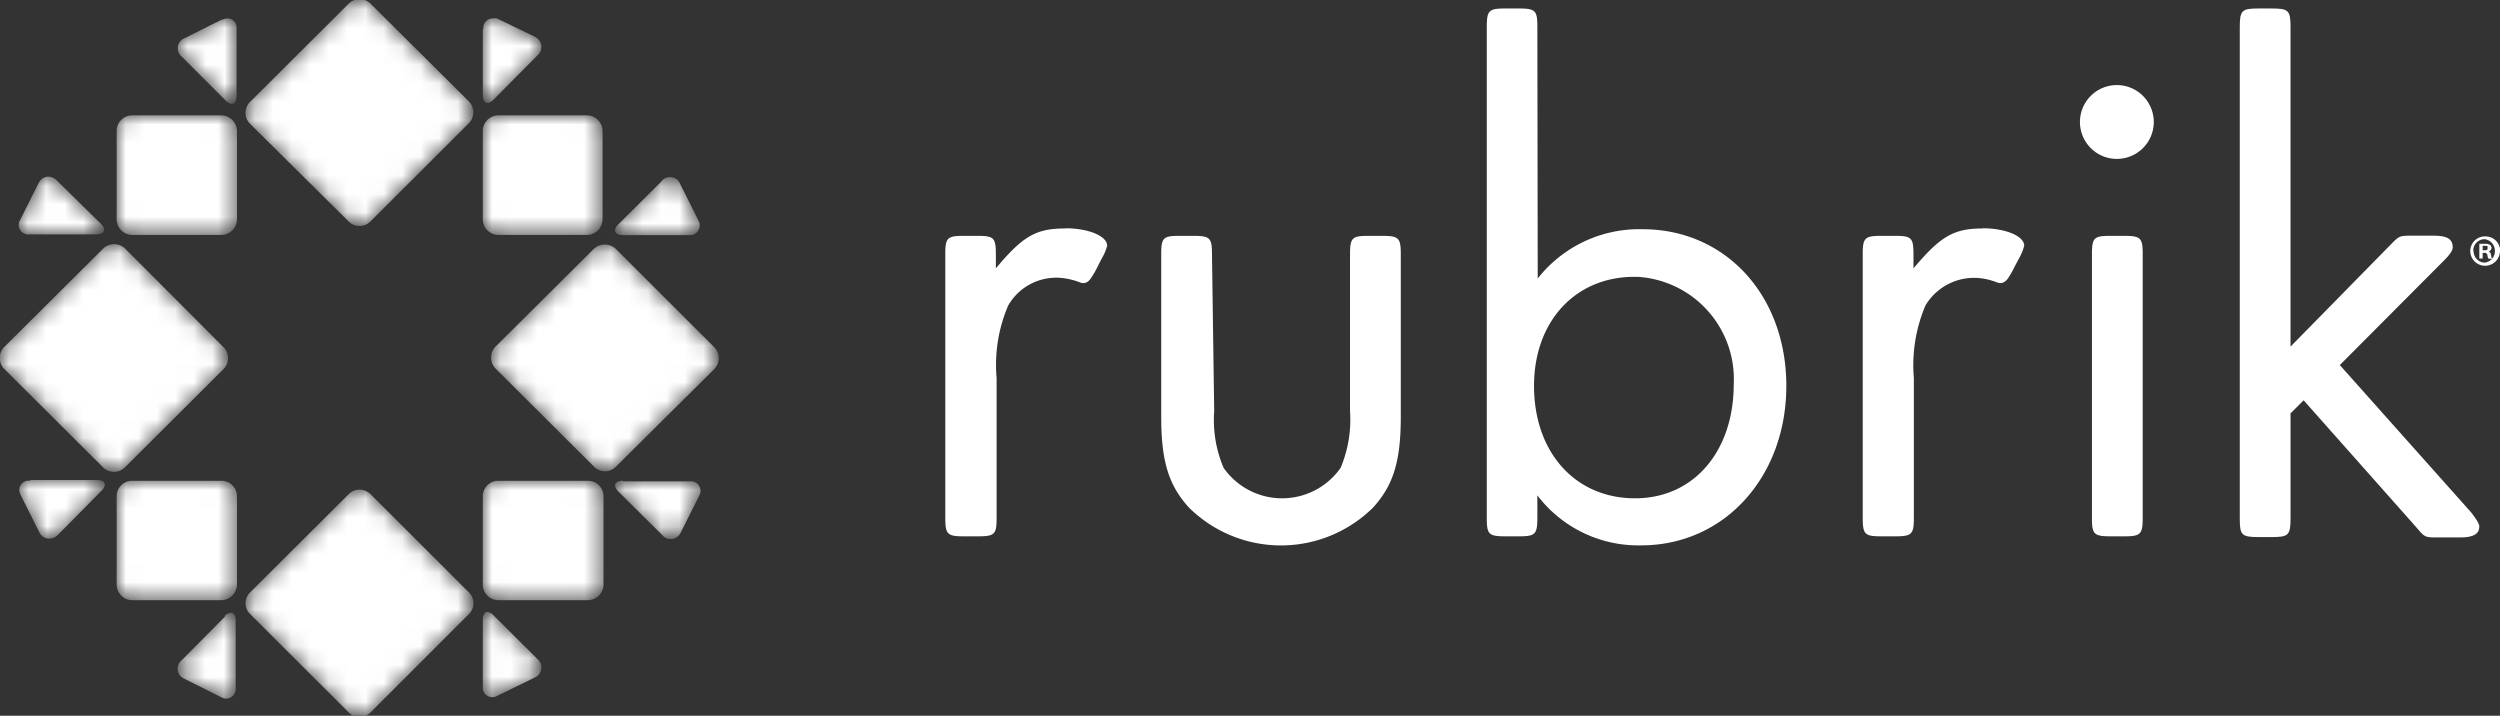
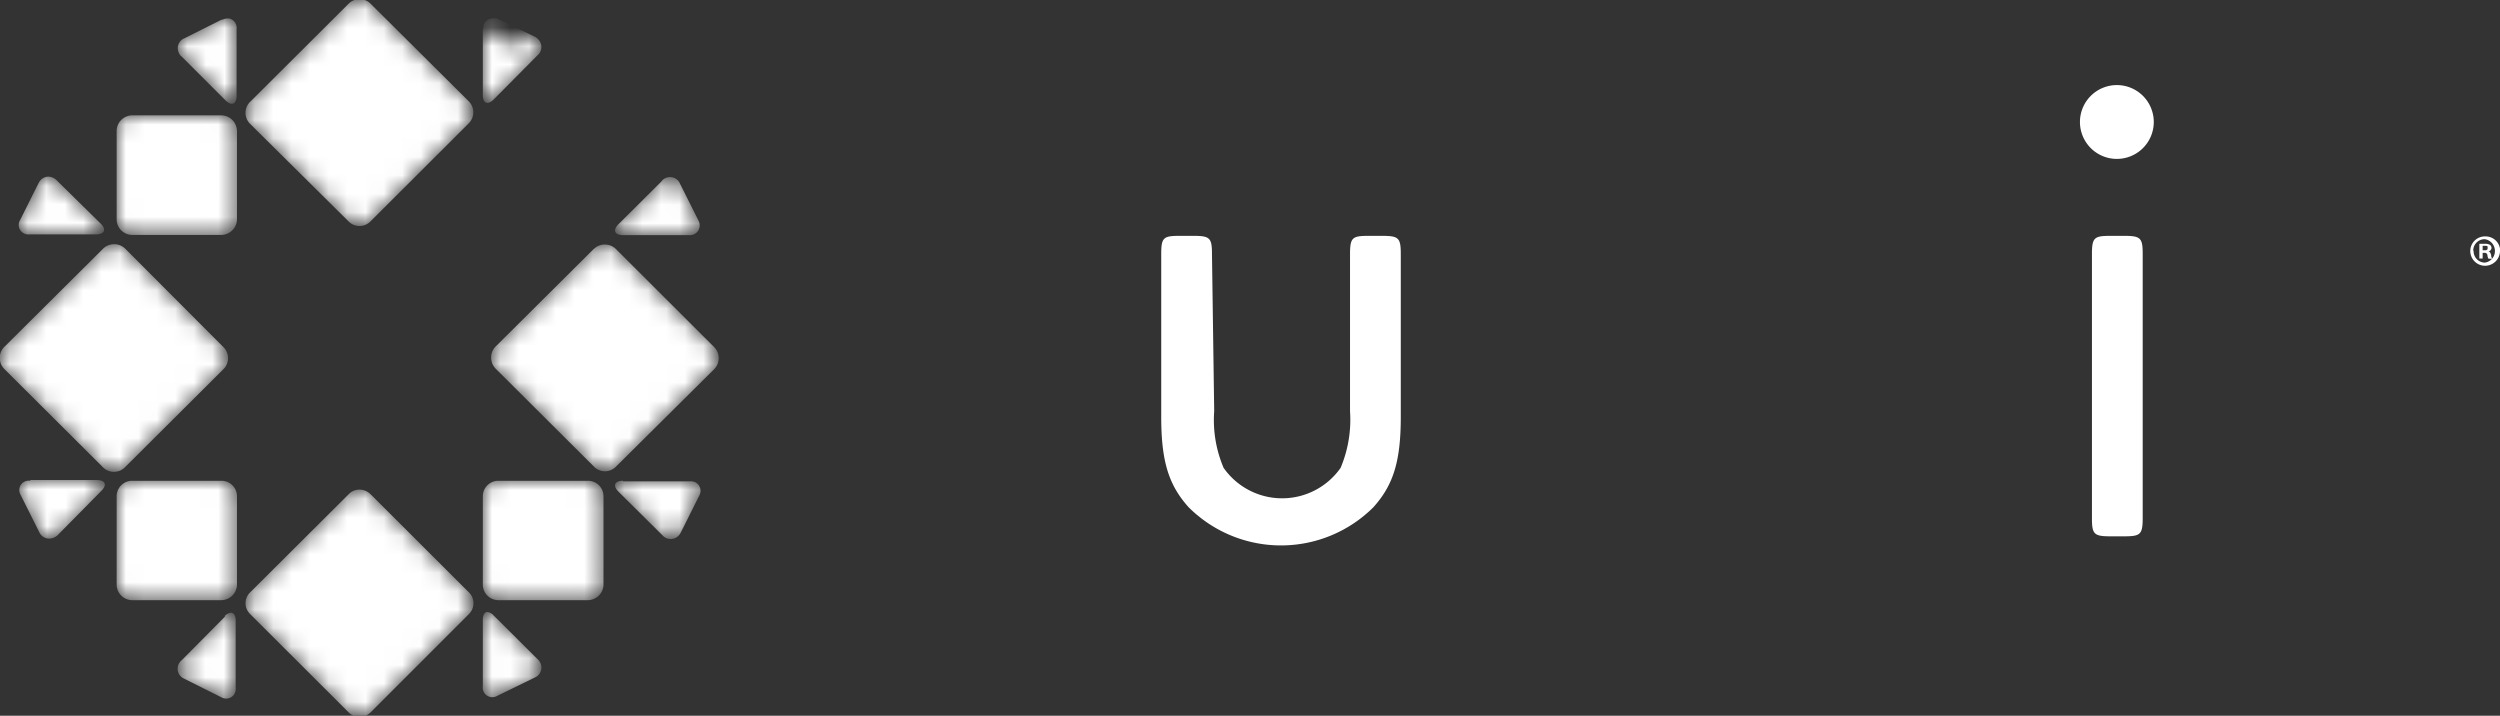
<svg xmlns="http://www.w3.org/2000/svg" id="Layer_1" data-name="Layer 1" viewBox="0 0 135.46 38.78">
  <rect x="0" y="0" width="135.46" height="38.78" fill="#333333" stroke="none" />
  <defs>
    <mask id="mask" x="13.3" y="0" width="12.35" height="12.28" maskUnits="userSpaceOnUse">
      <g id="mask-2" data-name="mask">
        <g id="mask-2-2" data-name="mask-2">
          <path id="path-1" d="M19.21,0a.83.83,0,0,0-.32.2L13.55,5.52a.84.84,0,0,0,0,1.19h0L18.89,12a.83.83,0,0,0,1.18,0h0l5.33-5.32a.84.84,0,0,0,0-1.19h0L20.08.2a.83.83,0,0,0-.32-.2Z" fill="#fff" fill-rule="evenodd" />
        </g>
      </g>
    </mask>
    <mask id="mask-3" x="13.3" y="26.53" width="12.35" height="12.25" maskUnits="userSpaceOnUse">
      <g id="mask-2-2-2" data-name="mask-2-2">
        <g id="mask-4">
          <path id="path-3" d="M18.89,26.78,13.55,32.1a.82.82,0,0,0,0,1.17h0l5.34,5.33a.74.74,0,0,0,.25.17h.69a1,1,0,0,0,.25-.17l5.33-5.33a.82.82,0,0,0,0-1.17h0l-5.33-5.32a.86.86,0,0,0-.6-.25.8.8,0,0,0-.59.25" fill="#fff" fill-rule="evenodd" />
        </g>
      </g>
    </mask>
    <mask id="mask-4-2" x="26.61" y="13.22" width="12.34" height="12.32" maskUnits="userSpaceOnUse">
      <g id="mask-3-2" data-name="mask-3">
        <g id="mask-6">
          <path id="path-5" d="M32.19,13.47l-5.34,5.31a.86.86,0,0,0,0,1.19l5.34,5.32a.83.83,0,0,0,1.18,0h0L38.7,20a.85.85,0,0,0,0-1.19h0l-5.33-5.32a.87.87,0,0,0-.59-.24.83.83,0,0,0-.6.24" fill="#fff" fill-rule="evenodd" />
        </g>
      </g>
    </mask>
    <mask id="mask-5" x="9.62" y="33.2" width="3.15" height="4.65" maskUnits="userSpaceOnUse">
      <g id="mask-4-2">
        <g id="mask-8">
          <path id="path-7" d="M12.21,33.39,9.84,35.78a.59.59,0,0,0-.08.83.66.66,0,0,0,.23.17l2,1a.52.52,0,0,0,.71-.18.57.57,0,0,0,.07-.34V33.63c0-.28-.1-.43-.25-.43a.51.51,0,0,0-.35.19" fill="#fff" fill-rule="evenodd" />
        </g>
      </g>
    </mask>
    <mask id="mask-6-2" x="26.15" y="33.16" width="3.18" height="4.62" maskUnits="userSpaceOnUse">
      <g id="mask-5-2" data-name="mask-5">
        <g id="mask-10">
          <path id="path-9" d="M26.16,33.63v3.56a.52.52,0,0,0,.77.52l2.05-1a.59.59,0,0,0,.31-.77.66.66,0,0,0-.17-.23l-2.37-2.36a.58.58,0,0,0-.34-.19c-.15,0-.25.15-.25.43" fill="#fff" fill-rule="evenodd" />
        </g>
      </g>
    </mask>
    <mask id="mask-7" x="26.16" y="26.05" width="6.54" height="6.47" maskUnits="userSpaceOnUse">
      <g id="mask-6-2">
        <g id="mask-12">
          <path id="path-11" d="M27,26.05a.84.84,0,0,0-.84.83v4.8a.85.85,0,0,0,.84.84h4.81a.86.86,0,0,0,.89-.81V26.88a.84.84,0,0,0-.84-.83Z" fill="#fff" fill-rule="evenodd" />
        </g>
      </g>
    </mask>
    <mask id="mask-8-2" x="33.32" y="9.6" width="4.59" height="3.14" maskUnits="userSpaceOnUse">
      <g id="mask-7-2" data-name="mask-7">
        <g id="mask-14">
          <path id="path-13" d="M35.89,9.78l-2.38,2.37c-.32.32-.21.59.25.59h3.57a.53.53,0,0,0,.58-.47.54.54,0,0,0-.06-.31l-1-2a.59.59,0,0,0-1-.15" fill="#fff" fill-rule="evenodd" />
        </g>
      </g>
    </mask>
    <mask id="mask-9" x="26.16" y="1" width="3.18" height="4.57" maskUnits="userSpaceOnUse">
      <g id="mask-8-2">
        <g id="mask-16">
-           <path id="path-15" d="M26.16,1.58V5.14c0,.46.26.57.59.25L29.12,3a.59.59,0,0,0,.08-.83A.72.72,0,0,0,29,2L26.93,1a.6.6,0,0,0-.23,0,.5.5,0,0,0-.51.5.17.17,0,0,0,0,.07" fill="#fff" fill-rule="evenodd" />
+           <path id="path-15" d="M26.16,1.58V5.14c0,.46.26.57.59.25L29.12,3a.59.59,0,0,0,.08-.83A.72.72,0,0,0,29,2a.6.6,0,0,0-.23,0,.5.5,0,0,0-.51.5.17.17,0,0,0,0,.07" fill="#fff" fill-rule="evenodd" />
        </g>
      </g>
    </mask>
    <mask id="mask-10-2" x="1.01" y="9.57" width="4.62" height="3.14" maskUnits="userSpaceOnUse">
      <g id="mask-9-2" data-name="mask-9">
        <g id="mask-18">
          <path id="path-17" d="M2.09,9.92l-1,2a.51.51,0,0,0,.18.71.5.5,0,0,0,.34.07H5.2c.47,0,.58-.27.25-.59L3.08,9.78a.68.68,0,0,0-.46-.21.59.59,0,0,0-.53.36" fill="#fff" fill-rule="evenodd" />
        </g>
      </g>
    </mask>
    <mask id="mask-11" x="6.32" y="6.25" width="6.49" height="6.48" maskUnits="userSpaceOnUse">
      <g id="mask-10-2">
        <g id="mask-20">
          <path id="path-19" d="M7.16,6.25a.85.85,0,0,0-.84.84v4.8a.85.85,0,0,0,.84.84H12a.86.86,0,0,0,.84-.84V7.09A.86.86,0,0,0,12,6.25Z" fill="#fff" fill-rule="evenodd" />
        </g>
      </g>
    </mask>
    <mask id="mask-12-2" x="9.66" y="1.01" width="3.19" height="4.61" maskUnits="userSpaceOnUse">
      <g id="mask-11-2" data-name="mask-11">
        <g id="mask-22">
          <path id="path-21" d="M12,1.07l-2,1a.58.58,0,0,0-.32.77.48.48,0,0,0,.17.23l2.37,2.37c.33.32.6.21.6-.25V1.58A.52.52,0,0,0,12.4,1h-.05a.67.67,0,0,0-.28.06" fill="#fff" fill-rule="evenodd" />
        </g>
      </g>
    </mask>
    <mask id="mask-13" x="33.32" y="26.05" width="4.63" height="3.17" maskUnits="userSpaceOnUse">
      <g id="mask-12-2">
        <g id="mask-24">
          <path id="path-23" d="M33.76,26.05c-.46,0-.57.26-.25.59L35.89,29a.59.59,0,0,0,.84.06.65.65,0,0,0,.16-.21l1-2a.52.52,0,0,0-.2-.71.59.59,0,0,0-.32-.06H33.76Z" fill="#fff" fill-rule="evenodd" />
        </g>
      </g>
    </mask>
    <mask id="mask-14-2" x="6.32" y="26.05" width="6.49" height="6.47" maskUnits="userSpaceOnUse">
      <g id="mask-13-2" data-name="mask-13">
        <g id="mask-26">
          <path id="path-25" d="M7.16,26.05a.84.84,0,0,0-.84.83v4.8a.85.85,0,0,0,.84.84H12a.86.86,0,0,0,.84-.84v-4.8a.84.84,0,0,0-.84-.83Z" fill="#fff" fill-rule="evenodd" />
        </g>
      </g>
    </mask>
    <mask id="mask-15" x="1.05" y="26.01" width="4.63" height="3.17" maskUnits="userSpaceOnUse">
      <g id="mask-14-2">
        <g id="mask-28">
          <path id="path-27" d="M1.64,26.05a.51.51,0,0,0-.52.77l1,2a.59.59,0,0,0,.77.32A.66.66,0,0,0,3.12,29L5.49,26.6c.33-.33.22-.59-.25-.59H1.64Z" fill="#fff" fill-rule="evenodd" />
        </g>
      </g>
    </mask>
    <mask id="mask-16-2" x="26.16" y="6.25" width="6.49" height="6.48" maskUnits="userSpaceOnUse">
      <g id="mask-15-2" data-name="mask-15">
        <g id="mask-30">
-           <path id="path-29" d="M27,6.25a.85.85,0,0,0-.84.84v4.8a.85.85,0,0,0,.84.84h4.81a.86.86,0,0,0,.84-.84V7.09a.86.86,0,0,0-.84-.84Z" fill="#fff" fill-rule="evenodd" />
-         </g>
+           </g>
      </g>
    </mask>
    <mask id="mask-17" x="0" y="13.23" width="12.35" height="12.31" maskUnits="userSpaceOnUse">
      <g id="mask-16-2">
        <g id="mask-32">
          <path id="path-31" d="M5.59,13.47.25,18.78A.85.85,0,0,0,.24,20h0l5.34,5.32a.84.84,0,0,0,1.19,0h0L12.11,20a.84.84,0,0,0,0-1.19h0L6.78,13.47a.86.86,0,0,0-1.19,0" fill="#fff" fill-rule="evenodd" />
        </g>
      </g>
    </mask>
  </defs>
  <g id="Symbols">
-     <path id="Fill-57" d="M57.7,12.38c-1.58,0-2.29.43-3.74,2.16v-.76c0-.91-.12-1-1-1h-.74c-.91,0-1,.12-1,1V28.06c0,.9.12,1,1,1H53c.91,0,1-.12,1-1V20.48a8.15,8.15,0,0,1,.63-3.93,3,3,0,0,1,3.11-1.46,3.8,3.8,0,0,1,.8.22.42.42,0,0,0,.31,0,.54.54,0,0,0,.24-.21,4.5,4.5,0,0,0,.39-.67l.23-.45a2.32,2.32,0,0,0,.28-.67c0-.51-1-.94-2.24-.94" fill="#fff" />
    <path id="Fill-59" d="M65.79,22.28a6.6,6.6,0,0,0,.51,3.07,3.87,3.87,0,0,0,6.34,0,6.73,6.73,0,0,0,.51-3.07v-8.5c0-.91.12-1,1-1h.75c.9,0,1,.12,1,1v8.8c0,2.39-.39,3.69-1.49,4.91a7.09,7.09,0,0,1-10,0c-1.1-1.22-1.49-2.52-1.49-4.91v-8.8c0-.91.11-1,1-1h.75c.9,0,1,.12,1,1Z" fill="#fff" />
-     <path id="Fill-61" d="M83.12,20.91c0,3.61,2.24,6.09,5.47,6.09s5.35-2.6,5.35-6.17A5.55,5.55,0,0,0,88.73,15h-.18C85.36,15,83.12,17.41,83.12,20.91Zm.2-5.82A7,7,0,0,1,89,12.42c4.49,0,7.79,3.58,7.79,8.49s-3.34,8.64-7.87,8.64a6.87,6.87,0,0,1-5.62-2.71v1.22c0,.9-.12,1-1,1h-.74c-.91,0-1-.12-1-1V1.46c0-.9.12-1,1-1h.74c.91,0,1,.12,1,1Z" fill="#fff" />
-     <path id="Fill-55" d="M107.42,12.38c-1.57,0-2.28.43-3.74,2.16v-.76c0-.91-.12-1-1-1h-.75c-.9,0-1,.12-1,1V28.06c0,.9.12,1,1,1h.77c.9,0,1-.12,1-1V20.48a8.27,8.27,0,0,1,.63-3.93,3.07,3.07,0,0,1,3.1-1.46,3.8,3.8,0,0,1,.8.22.42.42,0,0,0,.31,0,.72.72,0,0,0,.25-.21,5.51,5.51,0,0,0,.38-.67l.24-.45a2.61,2.61,0,0,0,.27-.67c0-.51-1-.94-2.24-.94" fill="#fff" />
    <path id="Fill-63" d="M116.1,28.06c0,.9-.12,1-1,1h-.75c-.9,0-1-.12-1-1V13.78c0-.91.12-1,1-1h.75c.9,0,1,.12,1,1Zm.6-21.45a2,2,0,1,1-2-2A2,2,0,0,1,116.7,6.61Z" fill="#fff" />
-     <path id="Fill-65" d="M129.54,13.25c.47-.48.47-.48,1.14-.48h1.22c.71,0,1,.2,1,.63,0,.16-.15.4-.47.71l-5.65,5.67,7.13,8c.27.36.43.59.43.75,0,.39-.32.59-1,.59H132.1c-.71,0-.71,0-1.14-.51l-6.14-6.92-.71.71v5.7c0,.9-.12,1-1,1h-.75c-.91,0-1-.12-1-1V1.46c0-.9.12-1,1-1h.75c.9,0,1,.12,1,1V18.78Z" fill="#fff" />
    <g mask="url(#mask)">
      <path id="Fill-68" d="M19.21,0a.83.83,0,0,0-.32.2L13.55,5.52a.84.84,0,0,0,0,1.19h0L18.89,12a.83.83,0,0,0,1.18,0h0l5.33-5.32a.84.84,0,0,0,0-1.19h0L20.08.2a.83.83,0,0,0-.32-.2Z" fill="#fff" fill-rule="evenodd" />
    </g>
    <g mask="url(#mask-3)">
      <path id="Fill-71" d="M18.89,26.78,13.55,32.1a.82.82,0,0,0,0,1.17h0l5.34,5.33a.74.74,0,0,0,.25.17h.69a1,1,0,0,0,.25-.17l5.33-5.33a.82.82,0,0,0,0-1.17h0l-5.33-5.32a.86.86,0,0,0-.6-.25.8.8,0,0,0-.59.25" fill="#fff" fill-rule="evenodd" />
    </g>
    <g mask="url(#mask-4-2)">
      <path id="Fill-74" d="M32.19,13.47l-5.34,5.31a.86.86,0,0,0,0,1.19l5.34,5.32a.83.83,0,0,0,1.18,0h0L38.7,20a.85.85,0,0,0,0-1.19h0l-5.33-5.32a.87.87,0,0,0-.59-.24.83.83,0,0,0-.6.24" fill="#fff" fill-rule="evenodd" />
    </g>
    <g mask="url(#mask-5)">
      <path id="Fill-77" d="M12.21,33.39,9.84,35.78a.59.59,0,0,0-.08.83.66.66,0,0,0,.23.17l2,1a.52.52,0,0,0,.71-.18.57.57,0,0,0,.07-.34V33.63c0-.28-.1-.43-.25-.43a.51.51,0,0,0-.35.19" fill="#fff" fill-rule="evenodd" />
    </g>
    <g mask="url(#mask-6-2)">
      <path id="Fill-80" d="M26.16,33.63v3.56a.52.52,0,0,0,.77.52l2.05-1a.59.59,0,0,0,.31-.77.66.66,0,0,0-.17-.23l-2.37-2.36a.58.58,0,0,0-.34-.19c-.15,0-.25.15-.25.43" fill="#fff" fill-rule="evenodd" />
    </g>
    <g mask="url(#mask-7)">
      <path id="Fill-83" d="M27,26.05a.84.84,0,0,0-.84.83v4.8a.85.85,0,0,0,.84.84h4.81a.86.86,0,0,0,.89-.81V26.88a.84.84,0,0,0-.84-.83Z" fill="#fff" fill-rule="evenodd" />
    </g>
    <g mask="url(#mask-8-2)">
      <path id="Fill-86" d="M35.89,9.78l-2.38,2.37c-.32.32-.21.59.25.59h3.57a.53.53,0,0,0,.58-.47.54.54,0,0,0-.06-.31l-1-2a.59.59,0,0,0-1-.15" fill="#fff" fill-rule="evenodd" />
    </g>
    <g mask="url(#mask-9)">
      <path id="Fill-89" d="M26.16,1.58V5.14c0,.46.26.57.59.25L29.12,3a.59.59,0,0,0,.08-.83A.72.72,0,0,0,29,2L26.93,1a.6.6,0,0,0-.23,0,.5.5,0,0,0-.51.5.17.17,0,0,0,0,.07" fill="#fff" fill-rule="evenodd" />
    </g>
    <g mask="url(#mask-10-2)">
      <path id="Fill-92" d="M2.09,9.92l-1,2a.51.51,0,0,0,.18.71.5.5,0,0,0,.34.07H5.2c.47,0,.58-.27.25-.59L3.08,9.78a.68.68,0,0,0-.46-.21.59.59,0,0,0-.53.36" fill="#fff" fill-rule="evenodd" />
    </g>
    <g mask="url(#mask-11)">
      <path id="Fill-95" d="M7.16,6.25a.85.85,0,0,0-.84.84v4.8a.85.85,0,0,0,.84.84H12a.86.86,0,0,0,.84-.84V7.09A.86.86,0,0,0,12,6.25Z" fill="#fff" fill-rule="evenodd" />
    </g>
    <g mask="url(#mask-12-2)">
      <path id="Fill-98" d="M12,1.07l-2,1a.58.58,0,0,0-.32.77.48.48,0,0,0,.17.23l2.37,2.37c.33.32.6.21.6-.25V1.58A.52.52,0,0,0,12.4,1h-.05a.67.67,0,0,0-.28.06" fill="#fff" fill-rule="evenodd" />
    </g>
    <g mask="url(#mask-13)">
      <path id="Fill-101" d="M33.76,26.05c-.46,0-.57.26-.25.59L35.89,29a.59.59,0,0,0,.84.06.65.65,0,0,0,.16-.21l1-2a.52.52,0,0,0-.2-.71.59.59,0,0,0-.32-.06H33.76Z" fill="#fff" fill-rule="evenodd" />
    </g>
    <g mask="url(#mask-14-2)">
      <path id="Fill-104" d="M7.16,26.05a.84.84,0,0,0-.84.83v4.8a.85.85,0,0,0,.84.84H12a.86.86,0,0,0,.84-.84v-4.8a.84.84,0,0,0-.84-.83Z" fill="#fff" fill-rule="evenodd" />
    </g>
    <g mask="url(#mask-15)">
      <path id="Fill-107" d="M1.64,26.05a.51.51,0,0,0-.52.77l1,2a.59.59,0,0,0,.77.32A.66.66,0,0,0,3.12,29L5.49,26.6c.33-.33.22-.59-.25-.59H1.64Z" fill="#fff" fill-rule="evenodd" />
    </g>
    <g mask="url(#mask-16-2)">
      <path id="Fill-110" d="M27,6.25a.85.85,0,0,0-.84.84v4.8a.85.85,0,0,0,.84.84h4.81a.86.86,0,0,0,.84-.84V7.09a.86.86,0,0,0-.84-.84Z" fill="#fff" fill-rule="evenodd" />
    </g>
    <g mask="url(#mask-17)">
      <path id="Fill-113" d="M5.59,13.47.25,18.78A.85.85,0,0,0,.24,20h0l5.34,5.32a.84.84,0,0,0,1.19,0h0L12.11,20a.84.84,0,0,0,0-1.19h0L6.78,13.47a.86.86,0,0,0-1.19,0" fill="#fff" fill-rule="evenodd" />
    </g>
    <path id="Fill-116" d="M134.52,13.56h.09c.1,0,.18,0,.18-.12s0-.12-.17-.12h-.1Zm0,.45h-.18v-.8h.3a.48.48,0,0,1,.28.06.21.21,0,0,1,.08.17.22.22,0,0,1-.17.19c.08,0,.12.08.15.19a.36.36,0,0,0,.06.2h-.2a.36.36,0,0,1-.06-.2.15.15,0,0,0-.17-.12h-.09Zm-.49-.42a.62.62,0,0,0,.6.64h0a.63.63,0,0,0,.55-.71.64.64,0,0,0-.55-.56.62.62,0,0,0-.62.62Zm1.43,0a.81.81,0,0,1-.79.81h0a.8.8,0,0,1-.82-.8h0a.79.79,0,0,1,.81-.79h0a.79.79,0,0,1,.81.77Z" fill="#fff" fill-rule="evenodd" />
  </g>
</svg>